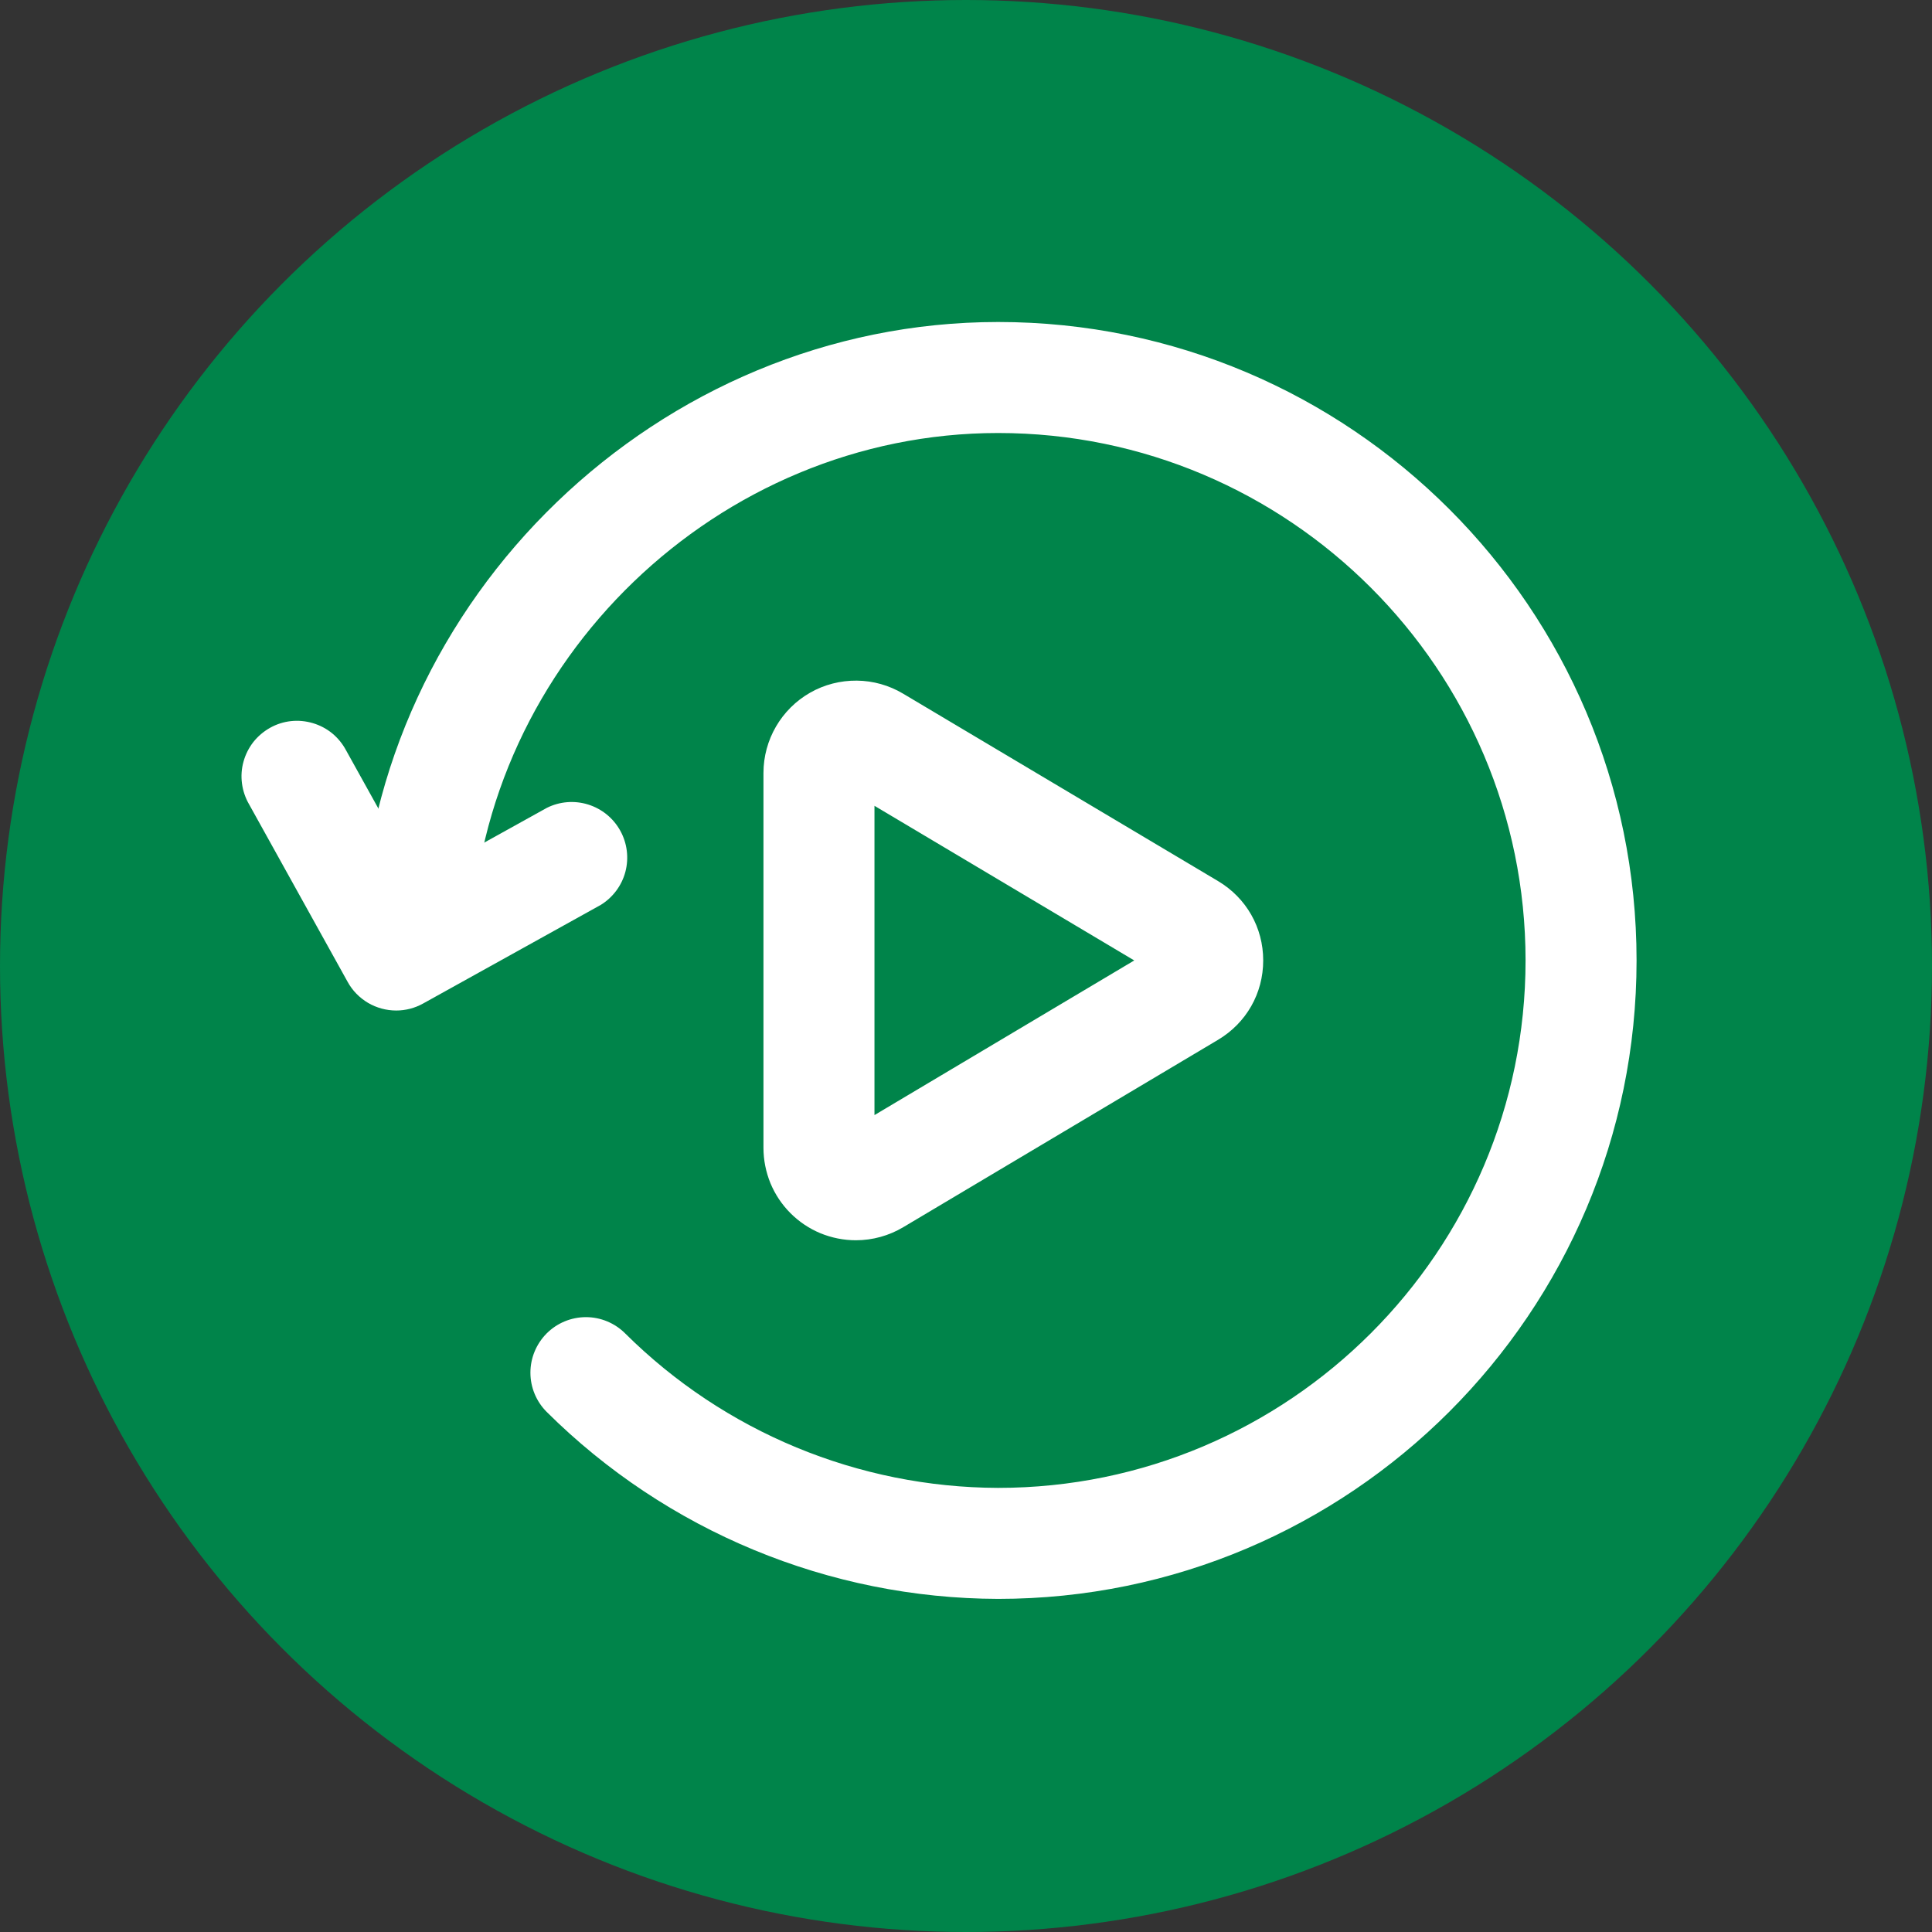
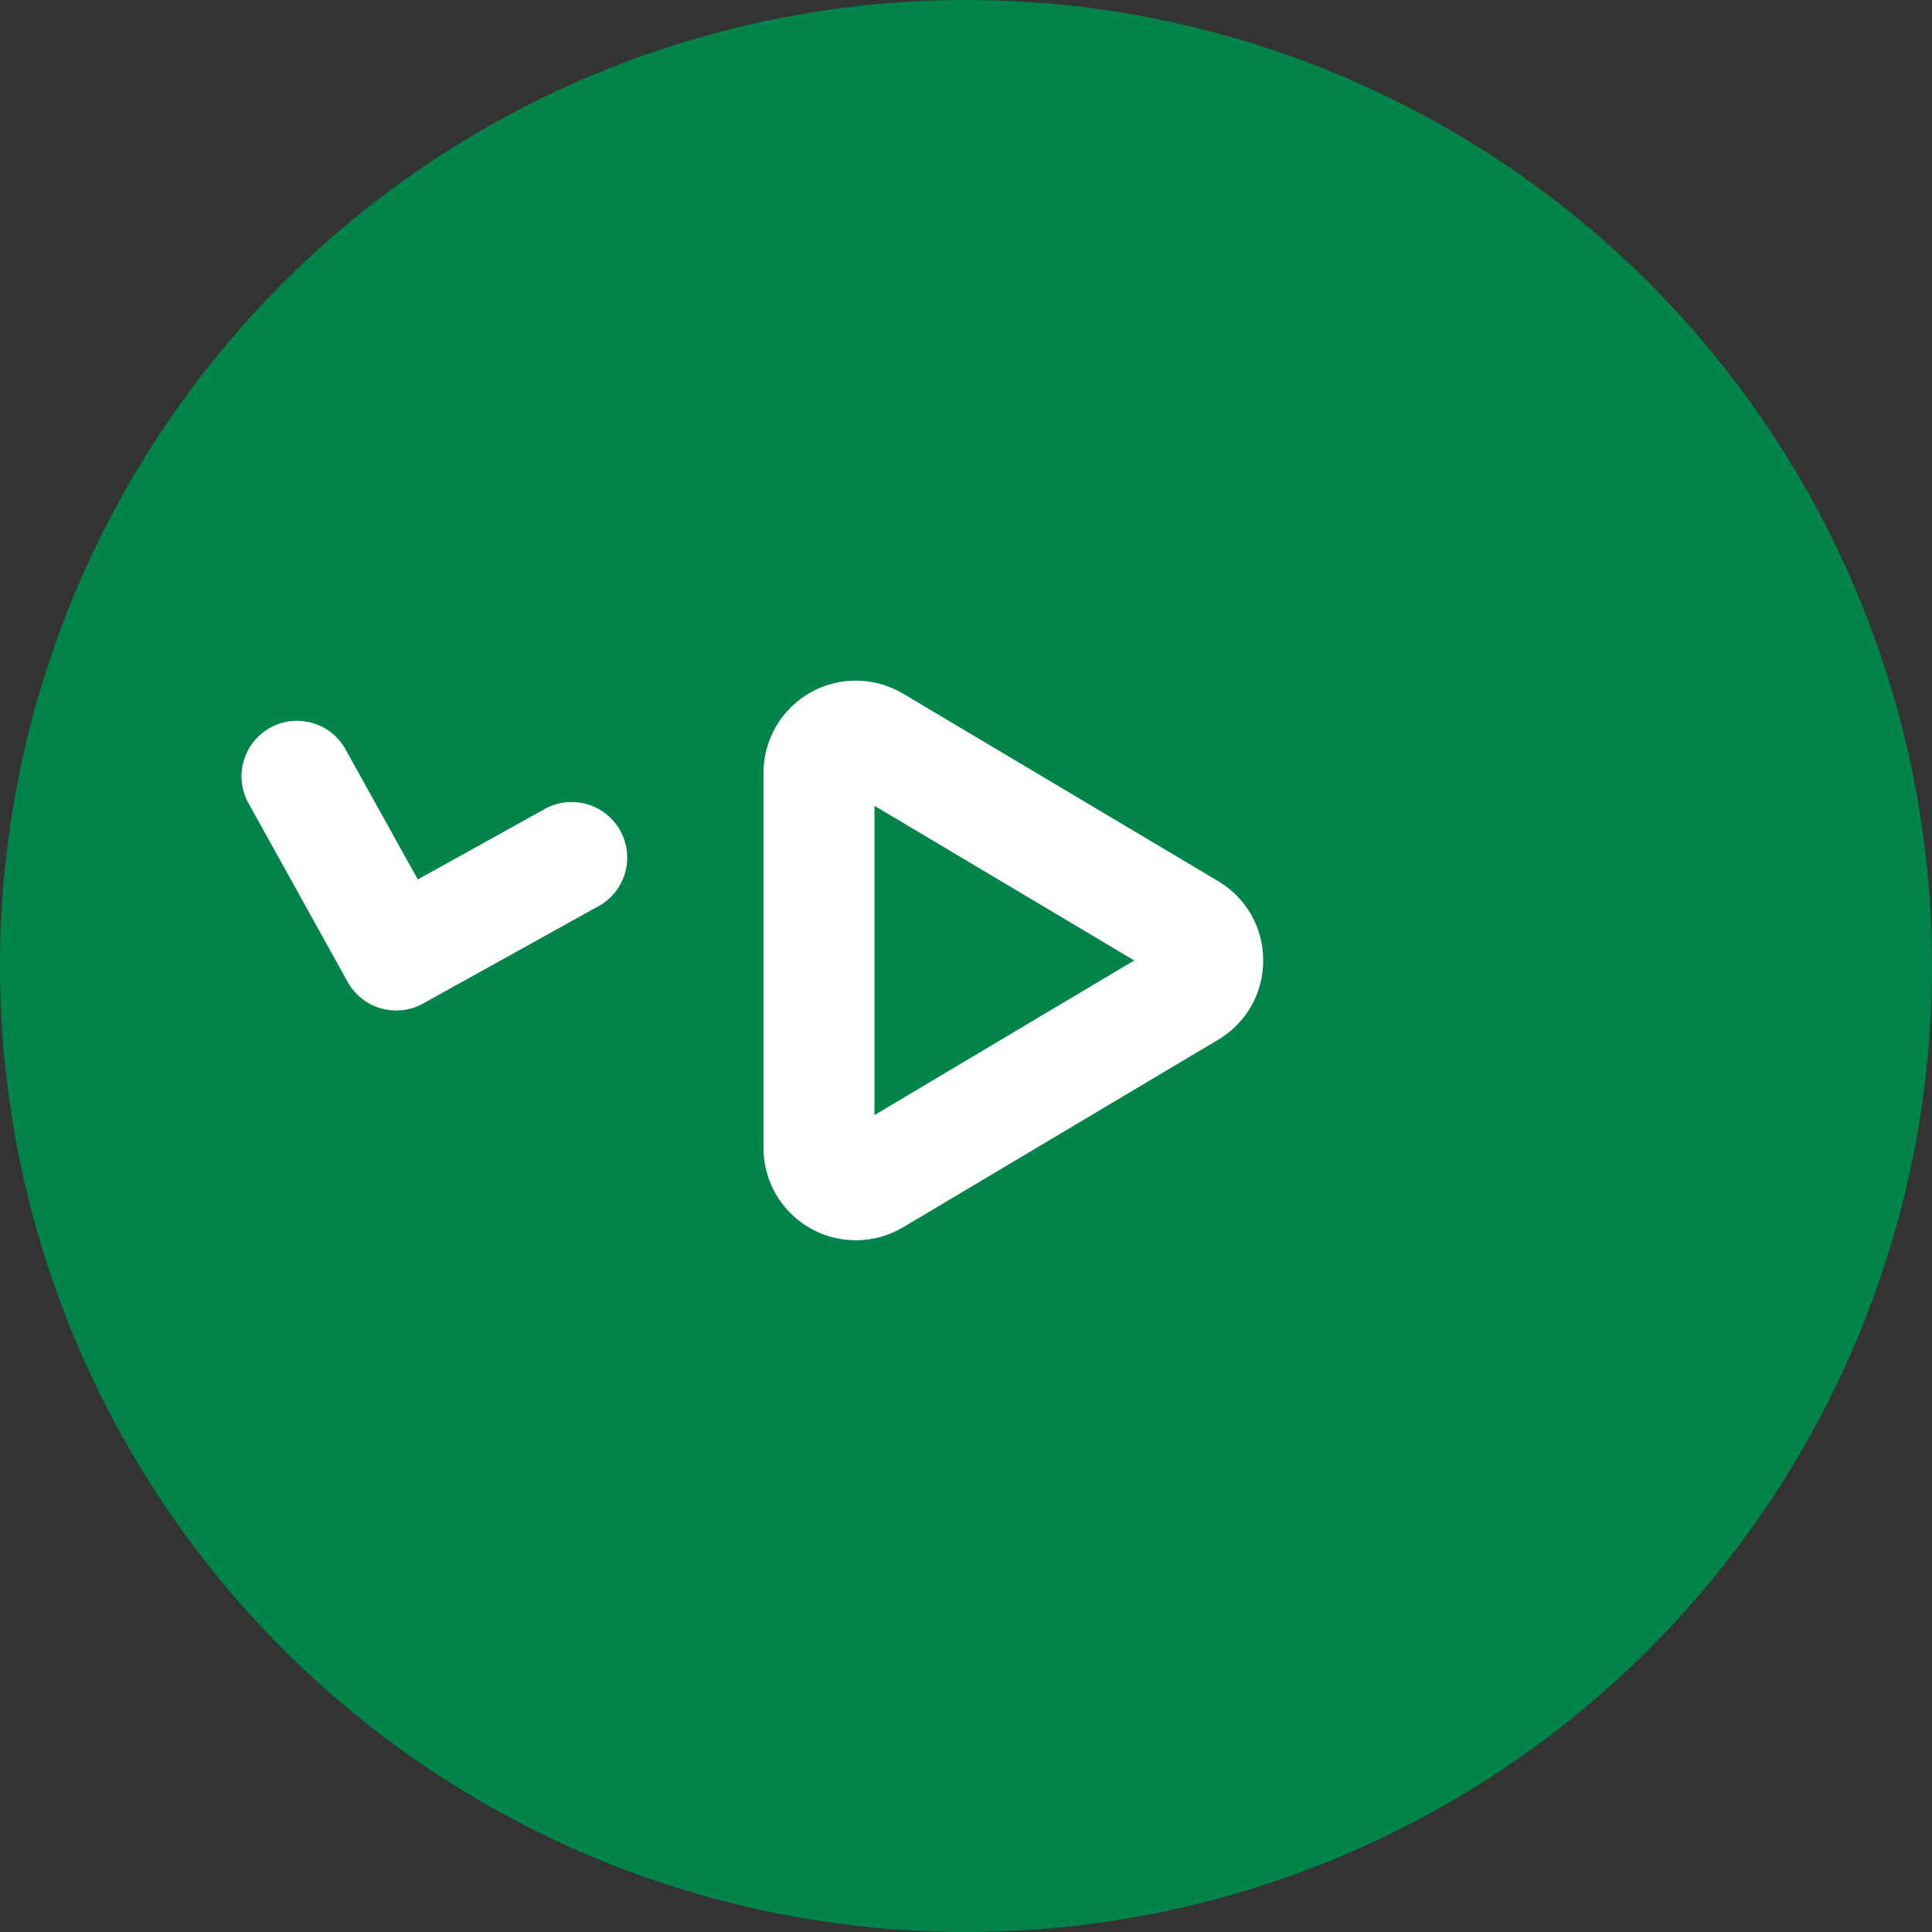
<svg xmlns="http://www.w3.org/2000/svg" width="24" height="24" viewBox="0 0 24 24" fill="none">
  <rect x="0" y="0" width="24" height="24" fill="#333333" stroke="none" />
  <circle cx="12" cy="12" r="12" fill="#00844A" />
-   <path d="M12.399 19.862C10.297 19.856 8.282 19.021 6.791 17.539C6.662 17.41 6.589 17.235 6.589 17.052C6.589 16.869 6.662 16.694 6.791 16.564C6.92 16.435 7.096 16.362 7.279 16.362C7.461 16.362 7.637 16.435 7.766 16.564C8.998 17.788 10.662 18.478 12.399 18.483C16.012 18.483 18.951 15.543 18.951 11.931C18.951 8.319 16.012 5.379 12.399 5.379C8.921 5.379 5.983 8.208 5.852 11.684C5.838 12.065 5.509 12.354 5.137 12.348C4.954 12.341 4.782 12.261 4.658 12.127C4.533 11.993 4.467 11.815 4.474 11.632C4.633 7.423 8.188 4 12.399 4C16.772 4 20.33 7.558 20.33 11.931C20.33 16.304 16.772 19.862 12.399 19.862Z" fill="white" />
  <path d="M10.632 15.407C10.481 15.407 10.332 15.377 10.192 15.32C10.053 15.262 9.927 15.178 9.82 15.071C9.713 14.964 9.629 14.838 9.571 14.699C9.514 14.559 9.484 14.41 9.484 14.259V9.602C9.484 9.19 9.706 8.808 10.065 8.604C10.241 8.504 10.441 8.453 10.644 8.455C10.846 8.457 11.045 8.513 11.219 8.617L15.131 10.945C15.482 11.154 15.692 11.522 15.692 11.931C15.692 12.34 15.482 12.708 15.131 12.917L11.22 15.245C11.042 15.351 10.839 15.407 10.632 15.407ZM10.863 10.01V13.852L14.09 11.931L10.863 10.01ZM4.922 12.553C4.799 12.553 4.678 12.52 4.572 12.458C4.466 12.395 4.378 12.306 4.319 12.198L3.094 9.991C3.048 9.912 3.018 9.824 3.006 9.733C2.994 9.642 3 9.55 3.025 9.461C3.049 9.373 3.091 9.29 3.147 9.218C3.204 9.146 3.275 9.086 3.355 9.041C3.435 8.996 3.523 8.968 3.614 8.958C3.706 8.948 3.798 8.957 3.886 8.983C3.974 9.009 4.056 9.052 4.127 9.11C4.198 9.169 4.256 9.24 4.299 9.321L5.19 10.925L6.794 10.035C6.953 9.956 7.136 9.941 7.306 9.994C7.476 10.047 7.619 10.163 7.705 10.319C7.791 10.474 7.814 10.657 7.769 10.829C7.724 11 7.614 11.148 7.463 11.241L5.256 12.466C5.154 12.523 5.039 12.553 4.922 12.553Z" fill="white" />
</svg>